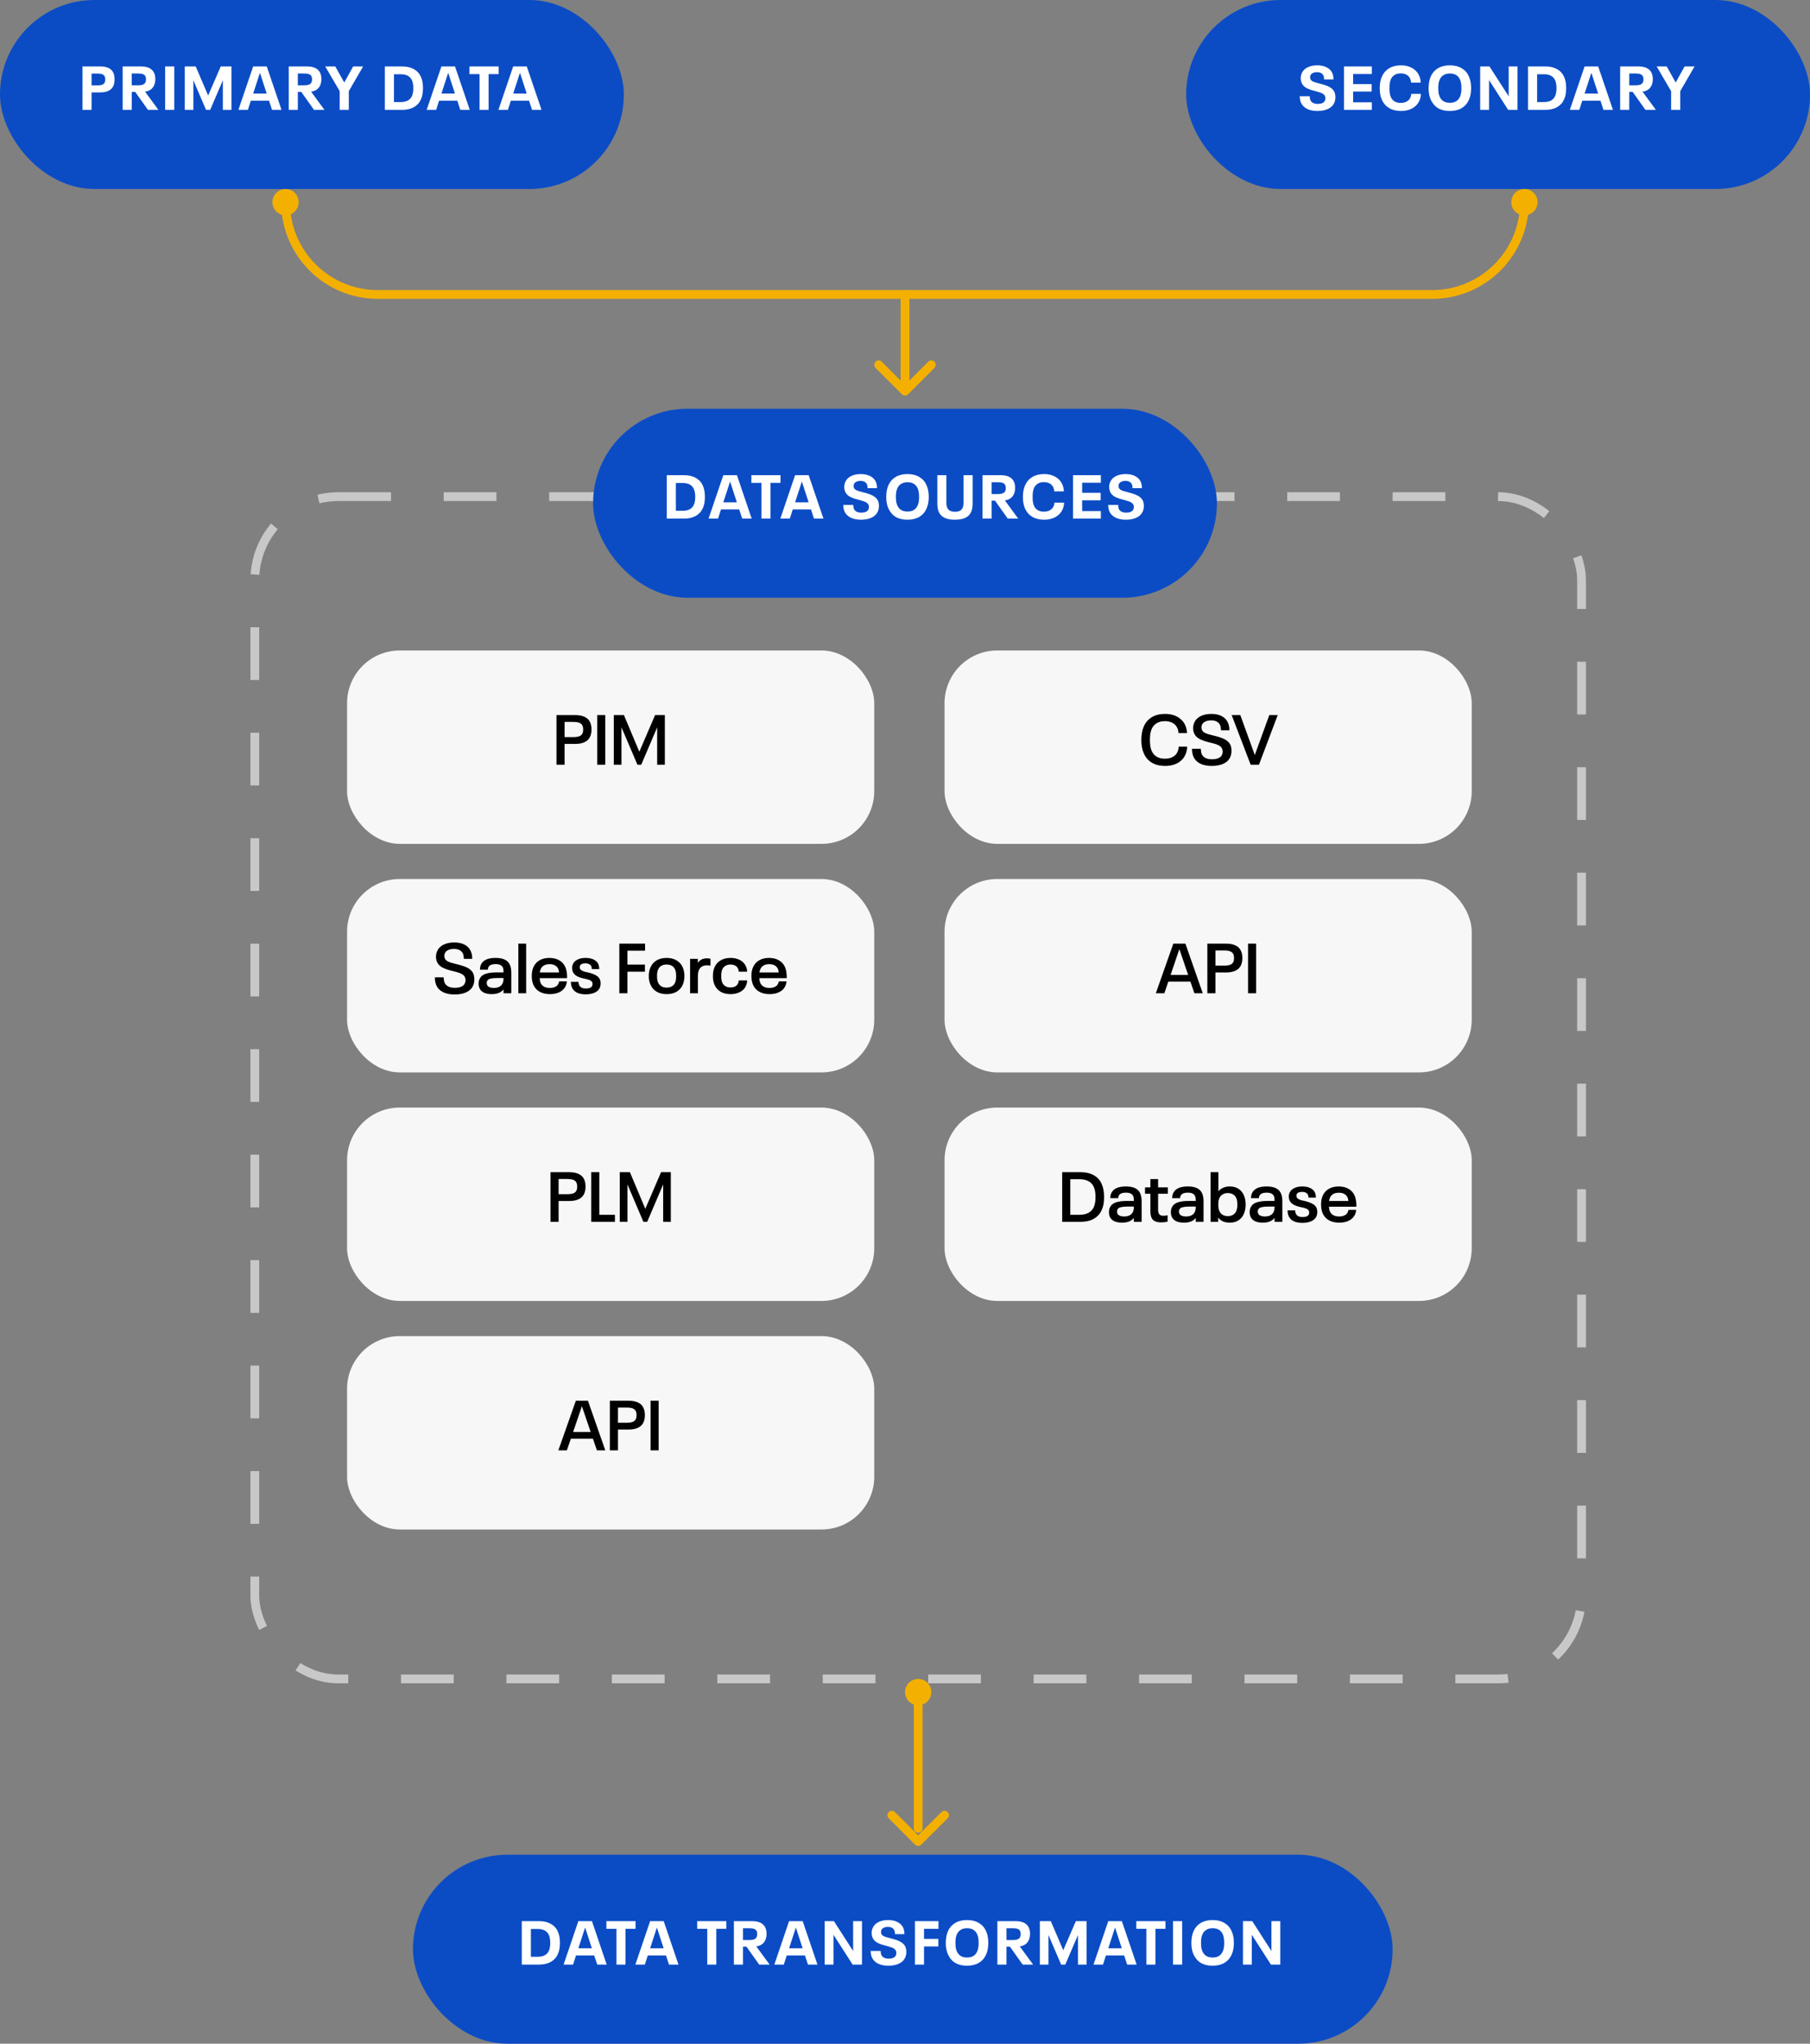
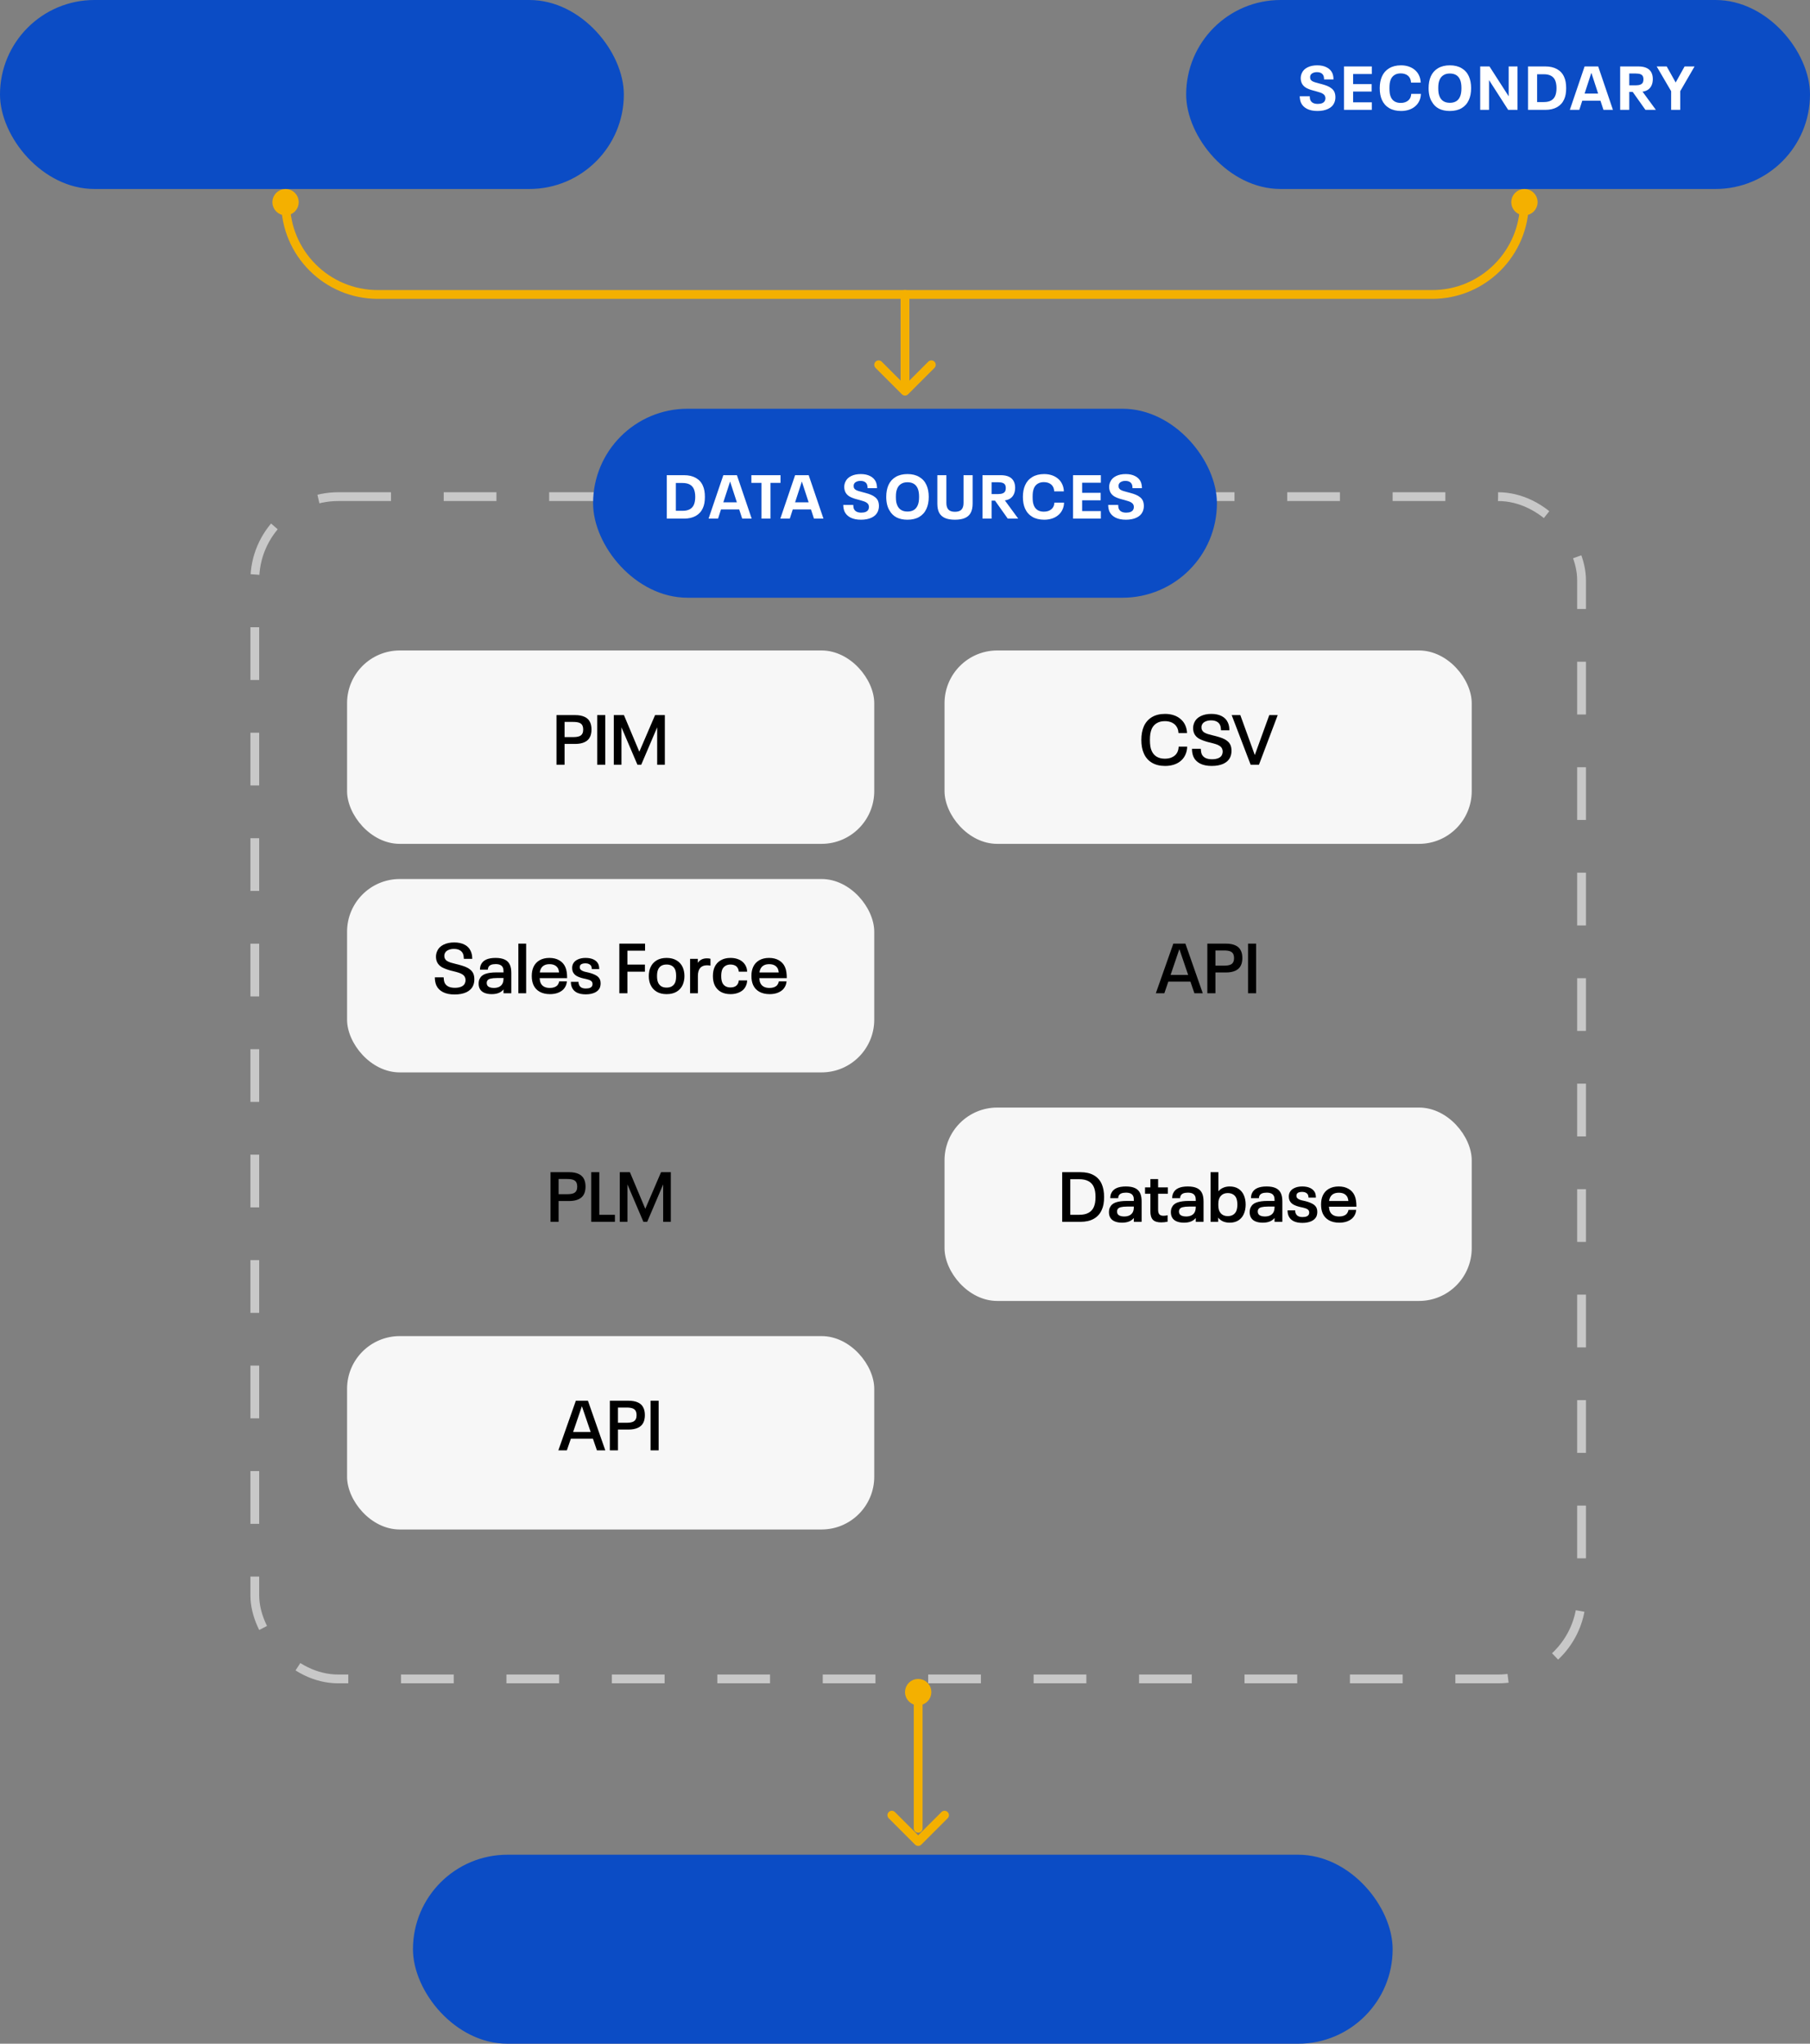
<svg xmlns="http://www.w3.org/2000/svg" width="412" height="465" viewBox="0 0 412 465" fill="none">
  <rect x="0" y="0" width="412" height="465" fill="#808080" stroke="none" />
  <rect x="58" y="113" width="302" height="269" rx="19" stroke="#C8C8C8" stroke-width="2" stroke-dasharray="12 12" />
  <rect x="135" y="93" width="142" height="43" rx="21.5" fill="#0B4CC5" />
  <path d="M151.77 108.116H155.676C156.749 108.116 157.65 108.321 158.378 108.732C159.115 109.143 159.652 109.735 159.988 110.51C160.147 110.855 160.263 111.238 160.338 111.658C160.413 112.078 160.45 112.545 160.45 113.058C160.45 113.571 160.413 114.038 160.338 114.458C160.263 114.878 160.147 115.261 159.988 115.606C159.643 116.381 159.106 116.973 158.378 117.384C157.65 117.795 156.749 118 155.676 118H151.77V108.116ZM155.354 116.222C156.035 116.222 156.586 116.105 157.006 115.872C157.435 115.639 157.748 115.293 157.944 114.836C158.047 114.603 158.121 114.346 158.168 114.066C158.224 113.777 158.252 113.441 158.252 113.058C158.252 112.675 158.224 112.344 158.168 112.064C158.121 111.775 158.047 111.513 157.944 111.28C157.748 110.823 157.435 110.477 157.006 110.244C156.586 110.011 156.035 109.894 155.354 109.894H153.842V116.222H155.354ZM168.259 115.914H164.115L163.443 118H161.287L164.647 108.116H167.741L171.101 118H168.945L168.259 115.914ZM167.727 114.29L166.201 109.6H166.173L164.647 114.29H167.727ZM173.326 109.866H171.03V108.116H177.666V109.866H175.384V118H173.326V109.866ZM184.595 115.914H180.451L179.779 118H177.623L180.983 108.116H184.077L187.437 118H185.281L184.595 115.914ZM184.063 114.29L182.537 109.6H182.509L180.983 114.29H184.063ZM195.991 118.252C195.029 118.252 194.231 118.089 193.597 117.762C192.962 117.435 192.509 116.978 192.239 116.39C192.061 115.989 191.963 115.489 191.945 114.892H194.227C194.227 115.265 194.278 115.569 194.381 115.802C194.642 116.362 195.202 116.642 196.061 116.642C196.462 116.642 196.803 116.581 197.083 116.46C197.372 116.329 197.568 116.147 197.671 115.914C197.755 115.718 197.797 115.536 197.797 115.368C197.797 115.191 197.759 115.018 197.685 114.85C197.601 114.654 197.456 114.491 197.251 114.36C197.055 114.229 196.835 114.127 196.593 114.052C196.35 113.968 196.009 113.865 195.571 113.744L194.941 113.576C194.297 113.408 193.755 113.193 193.317 112.932C192.887 112.661 192.579 112.316 192.393 111.896C192.243 111.532 192.169 111.163 192.169 110.79C192.169 110.389 192.257 109.997 192.435 109.614C192.677 109.063 193.107 108.634 193.723 108.326C194.339 108.018 195.076 107.864 195.935 107.864C196.775 107.864 197.489 108.018 198.077 108.326C198.674 108.625 199.103 109.059 199.365 109.628C199.542 110.048 199.631 110.529 199.631 111.07H197.489C197.489 110.715 197.437 110.421 197.335 110.188C197.092 109.675 196.597 109.418 195.851 109.418C195.496 109.418 195.188 109.483 194.927 109.614C194.675 109.735 194.497 109.903 194.395 110.118C194.357 110.193 194.334 110.267 194.325 110.342C194.315 110.407 194.311 110.482 194.311 110.566C194.311 110.734 194.334 110.883 194.381 111.014C194.455 111.182 194.586 111.327 194.773 111.448C194.969 111.56 195.188 111.653 195.431 111.728C195.673 111.803 196.009 111.896 196.439 112.008C196.709 112.073 196.887 112.12 196.971 112.148C197.465 112.279 197.89 112.419 198.245 112.568C198.609 112.717 198.926 112.904 199.197 113.128C199.477 113.343 199.691 113.609 199.841 113.926C199.99 114.281 200.065 114.682 200.065 115.13C200.065 115.587 199.976 116.017 199.799 116.418C199.537 117.006 199.071 117.459 198.399 117.776C197.736 118.093 196.933 118.252 195.991 118.252ZM206.559 118.252C205.607 118.252 204.786 118.079 204.095 117.734C203.414 117.379 202.886 116.871 202.513 116.208C202.252 115.816 202.056 115.349 201.925 114.808C201.794 114.267 201.729 113.683 201.729 113.058C201.729 112.031 201.897 111.135 202.233 110.37C202.588 109.577 203.134 108.961 203.871 108.522C204.608 108.083 205.509 107.864 206.573 107.864C207.628 107.864 208.519 108.083 209.247 108.522C209.984 108.951 210.53 109.563 210.885 110.356C211.23 111.112 211.403 112.013 211.403 113.058C211.403 114.113 211.23 115.013 210.885 115.76C210.521 116.563 209.975 117.179 209.247 117.608C208.519 118.037 207.623 118.252 206.559 118.252ZM206.573 116.39C207.702 116.39 208.468 115.933 208.869 115.018C208.99 114.757 209.074 114.472 209.121 114.164C209.177 113.847 209.205 113.478 209.205 113.058C209.205 112.629 209.177 112.26 209.121 111.952C209.074 111.635 208.99 111.345 208.869 111.084C208.673 110.645 208.384 110.309 208.001 110.076C207.618 109.843 207.138 109.726 206.559 109.726C205.99 109.726 205.514 109.847 205.131 110.09C204.748 110.323 204.459 110.655 204.263 111.084C204.142 111.355 204.053 111.649 203.997 111.966C203.95 112.274 203.927 112.638 203.927 113.058C203.927 113.478 203.95 113.847 203.997 114.164C204.053 114.472 204.142 114.761 204.263 115.032C204.459 115.471 204.748 115.807 205.131 116.04C205.514 116.273 205.994 116.39 206.573 116.39ZM217.364 118.252C216.44 118.252 215.684 118.121 215.096 117.86C214.508 117.599 214.069 117.202 213.78 116.67C213.5 116.129 213.36 115.438 213.36 114.598V108.116H215.418V114.444C215.418 115.116 215.577 115.62 215.894 115.956C216.211 116.283 216.701 116.446 217.364 116.446C218.036 116.446 218.531 116.283 218.848 115.956C219.165 115.62 219.324 115.116 219.324 114.444V108.116H221.396V114.598C221.396 115.438 221.251 116.129 220.962 116.67C220.682 117.202 220.243 117.599 219.646 117.86C219.058 118.121 218.297 118.252 217.364 118.252ZM226.492 113.912H225.708V118H223.636V108.116H227.766C229.344 108.116 230.356 108.615 230.804 109.614C230.982 110.015 231.07 110.473 231.07 110.986C231.07 111.247 231.047 111.499 231 111.742C230.954 111.985 230.888 112.199 230.804 112.386C230.44 113.226 229.75 113.716 228.732 113.856L231.77 118H229.39L226.492 113.912ZM225.708 112.414H227.192C228.06 112.414 228.602 112.19 228.816 111.742C228.9 111.546 228.942 111.313 228.942 111.042C228.942 110.79 228.905 110.575 228.83 110.398C228.718 110.155 228.527 109.983 228.256 109.88C227.986 109.777 227.631 109.726 227.192 109.726H225.708V112.414ZM237.695 118.252C236.631 118.252 235.725 118.033 234.979 117.594C234.241 117.155 233.691 116.53 233.327 115.718C233 114.981 232.837 114.094 232.837 113.058C232.837 112.041 233.005 111.154 233.341 110.398C233.695 109.595 234.241 108.975 234.979 108.536C235.716 108.088 236.617 107.864 237.681 107.864C238.343 107.864 238.95 107.962 239.501 108.158C240.051 108.354 240.527 108.634 240.929 108.998C241.311 109.343 241.605 109.754 241.811 110.23C242.025 110.706 242.142 111.229 242.161 111.798H239.963C239.935 111.154 239.72 110.645 239.319 110.272C238.88 109.889 238.311 109.698 237.611 109.698C237.06 109.698 236.598 109.815 236.225 110.048C235.851 110.272 235.567 110.599 235.371 111.028C235.259 111.289 235.175 111.583 235.119 111.91C235.072 112.227 235.049 112.61 235.049 113.058C235.049 113.515 235.072 113.907 235.119 114.234C235.175 114.561 235.259 114.85 235.371 115.102C235.567 115.531 235.851 115.858 236.225 116.082C236.607 116.306 237.069 116.418 237.611 116.418C238.339 116.418 238.922 116.222 239.361 115.83C239.762 115.475 239.977 114.985 240.005 114.36H242.203C242.193 114.92 242.081 115.433 241.867 115.9C241.661 116.367 241.372 116.768 240.999 117.104C240.597 117.477 240.112 117.762 239.543 117.958C238.973 118.154 238.357 118.252 237.695 118.252ZM244.252 108.116H250.58V109.838H246.324V112.134H250.538V113.828H246.324V116.278H250.58V118H244.252V108.116ZM256.292 118.252C255.331 118.252 254.533 118.089 253.898 117.762C253.264 117.435 252.811 116.978 252.54 116.39C252.363 115.989 252.265 115.489 252.246 114.892H254.528C254.528 115.265 254.58 115.569 254.682 115.802C254.944 116.362 255.504 116.642 256.362 116.642C256.764 116.642 257.104 116.581 257.384 116.46C257.674 116.329 257.87 116.147 257.972 115.914C258.056 115.718 258.098 115.536 258.098 115.368C258.098 115.191 258.061 115.018 257.986 114.85C257.902 114.654 257.758 114.491 257.552 114.36C257.356 114.229 257.137 114.127 256.894 114.052C256.652 113.968 256.311 113.865 255.872 113.744L255.242 113.576C254.598 113.408 254.057 113.193 253.618 112.932C253.189 112.661 252.881 112.316 252.694 111.896C252.545 111.532 252.47 111.163 252.47 110.79C252.47 110.389 252.559 109.997 252.736 109.614C252.979 109.063 253.408 108.634 254.024 108.326C254.64 108.018 255.378 107.864 256.236 107.864C257.076 107.864 257.79 108.018 258.378 108.326C258.976 108.625 259.405 109.059 259.666 109.628C259.844 110.048 259.932 110.529 259.932 111.07H257.79C257.79 110.715 257.739 110.421 257.636 110.188C257.394 109.675 256.899 109.418 256.152 109.418C255.798 109.418 255.49 109.483 255.228 109.614C254.976 109.735 254.799 109.903 254.696 110.118C254.659 110.193 254.636 110.267 254.626 110.342C254.617 110.407 254.612 110.482 254.612 110.566C254.612 110.734 254.636 110.883 254.682 111.014C254.757 111.182 254.888 111.327 255.074 111.448C255.27 111.56 255.49 111.653 255.732 111.728C255.975 111.803 256.311 111.896 256.74 112.008C257.011 112.073 257.188 112.12 257.272 112.148C257.767 112.279 258.192 112.419 258.546 112.568C258.91 112.717 259.228 112.904 259.498 113.128C259.778 113.343 259.993 113.609 260.142 113.926C260.292 114.281 260.366 114.682 260.366 115.13C260.366 115.587 260.278 116.017 260.1 116.418C259.839 117.006 259.372 117.459 258.7 117.776C258.038 118.093 257.235 118.252 256.292 118.252Z" fill="white" />
  <rect x="79" y="148" width="120" height="44" rx="12" fill="#F7F7F7" />
  <path d="M126.671 162.704H130.927C131.802 162.704 132.527 162.843 133.103 163.12C133.679 163.387 134.09 163.803 134.335 164.368C134.538 164.805 134.639 165.344 134.639 165.984C134.639 166.315 134.613 166.608 134.559 166.864C134.517 167.12 134.442 167.365 134.335 167.6C134.09 168.155 133.674 168.571 133.087 168.848C132.511 169.125 131.791 169.264 130.927 169.264H128.511V174H126.671V162.704ZM130.463 167.712C131.05 167.712 131.514 167.648 131.855 167.52C132.207 167.392 132.453 167.168 132.591 166.848C132.698 166.624 132.751 166.336 132.751 165.984C132.751 165.643 132.698 165.349 132.591 165.104C132.442 164.795 132.197 164.576 131.855 164.448C131.514 164.32 131.05 164.256 130.463 164.256H128.511V167.712H130.463ZM135.937 162.704H137.777V174H135.937V162.704ZM139.718 162.704H142.022L145.526 171.04L149.11 162.704H151.334V174H149.59V165.488L145.958 174H145.094L141.462 165.488V174H139.718V162.704Z" fill="black" />
-   <rect x="79" y="252" width="120" height="44" rx="12" fill="#F7F7F7" />
  <path d="M125.312 266.704H129.568C130.443 266.704 131.168 266.843 131.744 267.12C132.32 267.387 132.731 267.803 132.976 268.368C133.179 268.805 133.28 269.344 133.28 269.984C133.28 270.315 133.253 270.608 133.2 270.864C133.157 271.12 133.083 271.365 132.976 271.6C132.731 272.155 132.315 272.571 131.728 272.848C131.152 273.125 130.432 273.264 129.568 273.264H127.152V278H125.312V266.704ZM129.104 271.712C129.691 271.712 130.155 271.648 130.496 271.52C130.848 271.392 131.093 271.168 131.232 270.848C131.339 270.624 131.392 270.336 131.392 269.984C131.392 269.643 131.339 269.349 131.232 269.104C131.083 268.795 130.837 268.576 130.496 268.448C130.155 268.32 129.691 268.256 129.104 268.256H127.152V271.712H129.104ZM134.578 266.704H136.418V276.4H139.97V278H134.578V266.704ZM141.078 266.704H143.382L146.886 275.04L150.47 266.704H152.694V278H150.95V269.488L147.318 278H146.454L142.822 269.488V278H141.078V266.704Z" fill="black" />
  <rect x="79" y="304" width="120" height="44" rx="12" fill="#F7F7F7" />
  <path d="M134.965 327.344H129.941L129.029 330H127.093L131.077 318.704H133.829L137.781 330H135.877L134.965 327.344ZM134.453 325.824L132.469 320H132.437L130.453 325.824H134.453ZM138.82 318.704H143.076C143.95 318.704 144.676 318.843 145.252 319.12C145.828 319.387 146.238 319.803 146.484 320.368C146.686 320.805 146.788 321.344 146.788 321.984C146.788 322.315 146.761 322.608 146.708 322.864C146.665 323.12 146.59 323.365 146.484 323.6C146.238 324.155 145.822 324.571 145.236 324.848C144.66 325.125 143.94 325.264 143.076 325.264H140.66V330H138.82V318.704ZM142.612 323.712C143.198 323.712 143.662 323.648 144.004 323.52C144.356 323.392 144.601 323.168 144.74 322.848C144.846 322.624 144.9 322.336 144.9 321.984C144.9 321.643 144.846 321.349 144.74 321.104C144.59 320.795 144.345 320.576 144.004 320.448C143.662 320.32 143.198 320.256 142.612 320.256H140.66V323.712H142.612ZM148.085 318.704H149.925V330H148.085V318.704Z" fill="black" />
  <rect x="79" y="200" width="120" height="44" rx="12" fill="#F7F7F7" />
  <path d="M103.477 226.272C102.41 226.272 101.525 226.091 100.821 225.728C100.117 225.365 99.615 224.853 99.317 224.192C99.093 223.659 98.981 223.051 98.981 222.368H100.981C101.002 222.88 101.077 223.291 101.205 223.6C101.375 223.973 101.658 224.261 102.053 224.464C102.447 224.656 102.943 224.752 103.541 224.752C104.117 224.752 104.602 224.667 104.997 224.496C105.402 224.315 105.674 224.064 105.813 223.744C105.919 223.499 105.973 223.253 105.973 223.008C105.973 222.773 105.925 222.549 105.829 222.336C105.722 222.091 105.535 221.883 105.269 221.712C105.013 221.541 104.725 221.408 104.405 221.312C104.085 221.205 103.637 221.083 103.061 220.944L102.597 220.832C101.775 220.608 101.103 220.352 100.581 220.064C100.069 219.765 99.701 219.371 99.477 218.88C99.317 218.507 99.237 218.101 99.237 217.664C99.237 217.237 99.333 216.805 99.525 216.368C99.791 215.76 100.266 215.285 100.949 214.944C101.642 214.603 102.453 214.432 103.381 214.432C104.319 214.432 105.114 214.603 105.765 214.944C106.415 215.285 106.879 215.776 107.157 216.416C107.274 216.672 107.359 216.944 107.413 217.232C107.466 217.509 107.493 217.819 107.493 218.16H105.589C105.578 217.904 105.557 217.685 105.525 217.504C105.493 217.312 105.445 217.141 105.381 216.992C105.221 216.629 104.965 216.357 104.613 216.176C104.261 215.995 103.829 215.904 103.317 215.904C102.815 215.904 102.378 215.995 102.005 216.176C101.642 216.347 101.397 216.581 101.269 216.88C101.215 216.976 101.178 217.072 101.157 217.168C101.146 217.253 101.141 217.355 101.141 217.472C101.141 217.6 101.146 217.712 101.157 217.808C101.178 217.893 101.21 217.979 101.253 218.064C101.349 218.288 101.514 218.48 101.749 218.64C101.994 218.789 102.266 218.912 102.565 219.008C102.863 219.093 103.279 219.205 103.813 219.344C103.93 219.365 104.106 219.408 104.341 219.472C104.949 219.632 105.461 219.792 105.877 219.952C106.293 220.112 106.661 220.32 106.981 220.576C107.311 220.821 107.562 221.131 107.733 221.504C107.893 221.867 107.973 222.309 107.973 222.832C107.973 223.355 107.882 223.824 107.701 224.24C107.413 224.901 106.901 225.408 106.165 225.76C105.429 226.101 104.533 226.272 103.477 226.272ZM116.068 219.536C116.282 220.005 116.388 220.629 116.388 221.408V226H114.612V225.12C114.047 225.835 113.151 226.192 111.924 226.192C111.231 226.192 110.644 226.08 110.164 225.856C109.684 225.632 109.348 225.301 109.156 224.864C109.018 224.555 108.948 224.203 108.948 223.808C108.948 223.413 109.012 223.072 109.14 222.784C109.407 222.197 109.86 221.797 110.5 221.584C111.14 221.36 111.967 221.248 112.98 221.248H114.612V221.04C114.612 220.837 114.602 220.672 114.58 220.544C114.559 220.405 114.516 220.267 114.452 220.128C114.218 219.616 113.674 219.36 112.82 219.36C112.383 219.36 112.026 219.419 111.748 219.536C111.471 219.653 111.274 219.84 111.156 220.096C111.082 220.288 111.044 220.464 111.044 220.624H109.252C109.252 220.176 109.327 219.797 109.476 219.488C109.935 218.464 111.044 217.952 112.804 217.952C113.668 217.952 114.367 218.08 114.9 218.336C115.444 218.592 115.834 218.992 116.068 219.536ZM114.42 223.712C114.548 223.403 114.612 223.04 114.612 222.624V222.528H113.092C112.506 222.528 112.02 222.576 111.636 222.672C111.252 222.768 111.002 222.944 110.884 223.2C110.82 223.328 110.788 223.477 110.788 223.648C110.788 223.819 110.82 223.979 110.884 224.128C110.991 224.352 111.178 224.517 111.444 224.624C111.711 224.731 112.026 224.784 112.388 224.784C112.9 224.784 113.327 224.693 113.668 224.512C114.01 224.331 114.26 224.064 114.42 223.712ZM117.988 214.704H119.764V226H117.988V214.704ZM126.77 224.288C126.908 224.16 127.02 224.005 127.106 223.824C127.202 223.643 127.26 223.461 127.282 223.28H129.042C128.967 224.069 128.658 224.72 128.114 225.232C127.762 225.541 127.335 225.781 126.834 225.952C126.332 226.112 125.783 226.192 125.186 226.192C124.268 226.192 123.484 226.011 122.834 225.648C122.194 225.285 121.724 224.773 121.426 224.112C121.17 223.536 121.042 222.853 121.042 222.064C121.042 221.659 121.074 221.291 121.138 220.96C121.202 220.629 121.298 220.32 121.426 220.032C121.724 219.371 122.183 218.859 122.802 218.496C123.431 218.133 124.183 217.952 125.058 217.952C125.932 217.952 126.679 218.133 127.298 218.496C127.927 218.859 128.386 219.365 128.674 220.016C128.834 220.379 128.94 220.757 128.994 221.152C129.058 221.547 129.09 222.016 129.09 222.56H122.834C122.866 223.029 122.946 223.397 123.074 223.664C123.234 224.027 123.49 224.304 123.842 224.496C124.194 224.688 124.631 224.784 125.154 224.784C125.495 224.784 125.804 224.741 126.082 224.656C126.359 224.571 126.588 224.448 126.77 224.288ZM125.09 219.376C124.087 219.376 123.415 219.755 123.074 220.512C122.967 220.747 122.898 220.997 122.866 221.264H127.266C127.234 220.987 127.17 220.715 127.074 220.448C126.903 220.096 126.652 219.829 126.322 219.648C125.991 219.467 125.58 219.376 125.09 219.376ZM133.323 226.24C132.534 226.24 131.873 226.112 131.339 225.856C130.817 225.6 130.438 225.216 130.203 224.704C130.033 224.331 129.947 223.893 129.947 223.392H131.675C131.675 223.691 131.729 223.941 131.835 224.144C132.07 224.656 132.577 224.912 133.355 224.912C134.134 224.912 134.614 224.709 134.795 224.304C134.849 224.165 134.875 224.032 134.875 223.904C134.875 223.755 134.849 223.616 134.795 223.488C134.721 223.328 134.598 223.2 134.427 223.104C134.267 223.008 134.065 222.928 133.819 222.864C133.585 222.789 133.249 222.709 132.811 222.624C132.214 222.485 131.707 222.304 131.291 222.08C130.875 221.845 130.577 221.525 130.395 221.12C130.289 220.875 130.235 220.587 130.235 220.256C130.235 219.904 130.299 219.595 130.427 219.328C130.63 218.891 130.982 218.555 131.483 218.32C131.985 218.075 132.587 217.952 133.291 217.952C134.006 217.952 134.609 218.069 135.099 218.304C135.601 218.539 135.963 218.885 136.187 219.344C136.326 219.664 136.395 220.048 136.395 220.496H134.715C134.715 220.261 134.673 220.043 134.587 219.84C134.481 219.627 134.31 219.467 134.075 219.36C133.851 219.243 133.579 219.184 133.259 219.184C132.609 219.184 132.198 219.36 132.027 219.712C131.985 219.808 131.963 219.931 131.963 220.08C131.963 220.219 131.985 220.325 132.027 220.4C132.102 220.571 132.235 220.709 132.427 220.816C132.619 220.923 132.822 221.008 133.035 221.072C133.259 221.125 133.585 221.2 134.011 221.296C134.673 221.467 135.211 221.669 135.627 221.904C136.054 222.128 136.363 222.443 136.555 222.848C136.662 223.093 136.715 223.387 136.715 223.728C136.715 224.101 136.651 224.448 136.523 224.768C136.299 225.248 135.899 225.616 135.323 225.872C134.758 226.117 134.091 226.24 133.323 226.24ZM140.976 214.704H146.832V216.304H142.816V219.472H146.8V221.088H142.816V226H140.976V214.704ZM151.73 226.192C150.834 226.192 150.077 226.005 149.458 225.632C148.84 225.259 148.381 224.741 148.082 224.08C147.816 223.515 147.682 222.848 147.682 222.08C147.682 221.312 147.816 220.64 148.082 220.064C148.381 219.403 148.84 218.885 149.458 218.512C150.077 218.139 150.834 217.952 151.73 217.952C152.626 217.952 153.384 218.139 154.002 218.512C154.632 218.885 155.096 219.403 155.394 220.064C155.661 220.661 155.794 221.333 155.794 222.08C155.794 222.805 155.661 223.477 155.394 224.096C155.096 224.757 154.632 225.275 154.002 225.648C153.384 226.011 152.626 226.192 151.73 226.192ZM151.73 224.704C152.21 224.704 152.61 224.608 152.93 224.416C153.261 224.213 153.506 223.936 153.666 223.584C153.826 223.221 153.906 222.72 153.906 222.08C153.906 221.429 153.826 220.928 153.666 220.576C153.506 220.213 153.261 219.936 152.93 219.744C152.61 219.552 152.21 219.456 151.73 219.456C151.25 219.456 150.85 219.552 150.53 219.744C150.21 219.936 149.97 220.213 149.81 220.576C149.64 220.949 149.554 221.451 149.554 222.08C149.554 222.699 149.64 223.2 149.81 223.584C149.97 223.936 150.21 224.213 150.53 224.416C150.85 224.608 151.25 224.704 151.73 224.704ZM160.922 218.048C161.231 218.048 161.498 218.08 161.722 218.144V219.712C161.487 219.659 161.221 219.632 160.922 219.632C160.239 219.632 159.722 219.84 159.37 220.256C159.029 220.661 158.858 221.253 158.858 222.032V226H157.082V218.16H158.842V219.072C159.301 218.389 159.994 218.048 160.922 218.048ZM166.276 226.192C165.412 226.192 164.671 226.016 164.052 225.664C163.433 225.301 162.969 224.789 162.66 224.128C162.404 223.552 162.276 222.869 162.276 222.08C162.276 221.291 162.404 220.608 162.66 220.032C162.969 219.36 163.433 218.848 164.052 218.496C164.671 218.133 165.412 217.952 166.276 217.952C166.863 217.952 167.391 218.032 167.86 218.192C168.34 218.352 168.751 218.587 169.092 218.896C169.391 219.173 169.625 219.499 169.796 219.872C169.967 220.235 170.057 220.64 170.068 221.088H168.164C168.132 220.597 167.956 220.197 167.636 219.888C167.476 219.749 167.279 219.643 167.044 219.568C166.809 219.493 166.553 219.456 166.276 219.456C165.839 219.456 165.46 219.552 165.14 219.744C164.82 219.936 164.58 220.203 164.42 220.544C164.249 220.928 164.164 221.44 164.164 222.08C164.164 222.4 164.185 222.683 164.228 222.928C164.271 223.163 164.335 223.387 164.42 223.6C164.58 223.941 164.82 224.208 165.14 224.4C165.46 224.581 165.839 224.672 166.276 224.672C166.564 224.672 166.825 224.635 167.06 224.56C167.295 224.485 167.487 224.379 167.636 224.24C167.796 224.101 167.919 223.931 168.004 223.728C168.1 223.525 168.153 223.307 168.164 223.072H170.068C170.057 223.509 169.967 223.915 169.796 224.288C169.636 224.661 169.407 224.987 169.108 225.264C168.756 225.563 168.34 225.792 167.86 225.952C167.38 226.112 166.852 226.192 166.276 226.192ZM176.77 224.288C176.908 224.16 177.02 224.005 177.106 223.824C177.202 223.643 177.26 223.461 177.282 223.28H179.042C178.967 224.069 178.658 224.72 178.114 225.232C177.762 225.541 177.335 225.781 176.834 225.952C176.332 226.112 175.783 226.192 175.186 226.192C174.268 226.192 173.484 226.011 172.834 225.648C172.194 225.285 171.724 224.773 171.426 224.112C171.17 223.536 171.042 222.853 171.042 222.064C171.042 221.659 171.074 221.291 171.138 220.96C171.202 220.629 171.298 220.32 171.426 220.032C171.724 219.371 172.183 218.859 172.802 218.496C173.431 218.133 174.183 217.952 175.058 217.952C175.932 217.952 176.679 218.133 177.298 218.496C177.927 218.859 178.386 219.365 178.674 220.016C178.834 220.379 178.94 220.757 178.994 221.152C179.058 221.547 179.09 222.016 179.09 222.56H172.834C172.866 223.029 172.946 223.397 173.074 223.664C173.234 224.027 173.49 224.304 173.842 224.496C174.194 224.688 174.631 224.784 175.154 224.784C175.495 224.784 175.804 224.741 176.082 224.656C176.359 224.571 176.588 224.448 176.77 224.288ZM175.09 219.376C174.087 219.376 173.415 219.755 173.074 220.512C172.967 220.747 172.898 220.997 172.866 221.264H177.266C177.234 220.987 177.17 220.715 177.074 220.448C176.903 220.096 176.652 219.829 176.322 219.648C175.991 219.467 175.58 219.376 175.09 219.376Z" fill="black" />
  <rect x="215" y="148" width="120" height="44" rx="12" fill="#F7F7F7" />
  <path d="M265.22 174.272C264.026 174.272 263.018 174.027 262.196 173.536C261.375 173.045 260.767 172.347 260.372 171.44C259.988 170.597 259.796 169.568 259.796 168.352C259.796 167.157 259.988 166.123 260.372 165.248C260.778 164.352 261.386 163.659 262.196 163.168C263.018 162.677 264.02 162.432 265.204 162.432C265.94 162.432 266.618 162.539 267.236 162.752C267.855 162.965 268.388 163.28 268.836 163.696C269.252 164.069 269.578 164.523 269.812 165.056C270.047 165.589 270.175 166.171 270.196 166.8H268.26C268.218 165.989 267.935 165.339 267.412 164.848C266.836 164.336 266.079 164.08 265.14 164.08C264.415 164.08 263.802 164.235 263.3 164.544C262.799 164.843 262.42 165.269 262.164 165.824C262.026 166.155 261.919 166.528 261.844 166.944C261.78 167.349 261.748 167.819 261.748 168.352C261.748 168.896 261.78 169.376 261.844 169.792C261.908 170.197 262.015 170.56 262.164 170.88C262.42 171.445 262.799 171.877 263.3 172.176C263.802 172.475 264.415 172.624 265.14 172.624C265.62 172.624 266.058 172.56 266.452 172.432C266.847 172.293 267.183 172.101 267.46 171.856C267.983 171.387 268.26 170.725 268.292 169.872H270.228C270.218 170.512 270.095 171.099 269.86 171.632C269.636 172.165 269.316 172.624 268.9 173.008C268.452 173.424 267.914 173.739 267.284 173.952C266.655 174.165 265.967 174.272 265.22 174.272ZM275.821 174.272C274.754 174.272 273.869 174.091 273.164 173.728C272.461 173.365 271.959 172.853 271.661 172.192C271.437 171.659 271.325 171.051 271.325 170.368H273.325C273.346 170.88 273.421 171.291 273.549 171.6C273.719 171.973 274.002 172.261 274.397 172.464C274.791 172.656 275.287 172.752 275.885 172.752C276.461 172.752 276.946 172.667 277.341 172.496C277.746 172.315 278.018 172.064 278.157 171.744C278.263 171.499 278.317 171.253 278.317 171.008C278.317 170.773 278.269 170.549 278.173 170.336C278.066 170.091 277.879 169.883 277.613 169.712C277.357 169.541 277.069 169.408 276.749 169.312C276.429 169.205 275.981 169.083 275.405 168.944L274.941 168.832C274.119 168.608 273.447 168.352 272.924 168.064C272.413 167.765 272.045 167.371 271.821 166.88C271.661 166.507 271.581 166.101 271.581 165.664C271.581 165.237 271.677 164.805 271.868 164.368C272.135 163.76 272.61 163.285 273.293 162.944C273.986 162.603 274.797 162.432 275.725 162.432C276.663 162.432 277.458 162.603 278.109 162.944C278.759 163.285 279.223 163.776 279.501 164.416C279.618 164.672 279.703 164.944 279.757 165.232C279.81 165.509 279.837 165.819 279.837 166.16H277.933C277.922 165.904 277.901 165.685 277.869 165.504C277.837 165.312 277.789 165.141 277.725 164.992C277.565 164.629 277.309 164.357 276.957 164.176C276.605 163.995 276.173 163.904 275.661 163.904C275.159 163.904 274.722 163.995 274.349 164.176C273.986 164.347 273.741 164.581 273.613 164.88C273.559 164.976 273.522 165.072 273.501 165.168C273.49 165.253 273.485 165.355 273.485 165.472C273.485 165.6 273.49 165.712 273.501 165.808C273.522 165.893 273.554 165.979 273.597 166.064C273.693 166.288 273.858 166.48 274.093 166.64C274.338 166.789 274.61 166.912 274.909 167.008C275.207 167.093 275.623 167.205 276.157 167.344C276.274 167.365 276.45 167.408 276.685 167.472C277.293 167.632 277.805 167.792 278.221 167.952C278.637 168.112 279.005 168.32 279.325 168.576C279.655 168.821 279.906 169.131 280.077 169.504C280.237 169.867 280.317 170.309 280.317 170.832C280.317 171.355 280.226 171.824 280.045 172.24C279.757 172.901 279.245 173.408 278.509 173.76C277.773 174.101 276.877 174.272 275.821 174.272ZM290.839 162.704L286.567 174H284.679L280.359 162.704H282.327L285.623 171.792L288.919 162.704H290.839Z" fill="black" />
-   <rect x="215" y="200" width="120" height="44" rx="12" fill="#F7F7F7" />
  <path d="M270.965 223.344H265.941L265.029 226H263.093L267.077 214.704H269.829L273.781 226H271.877L270.965 223.344ZM270.453 221.824L268.469 216H268.437L266.453 221.824H270.453ZM274.82 214.704H279.076C279.95 214.704 280.676 214.843 281.252 215.12C281.828 215.387 282.238 215.803 282.484 216.368C282.686 216.805 282.788 217.344 282.788 217.984C282.788 218.315 282.761 218.608 282.708 218.864C282.665 219.12 282.59 219.365 282.484 219.6C282.238 220.155 281.822 220.571 281.236 220.848C280.66 221.125 279.94 221.264 279.076 221.264H276.66V226H274.82V214.704ZM278.612 219.712C279.198 219.712 279.662 219.648 280.004 219.52C280.356 219.392 280.601 219.168 280.74 218.848C280.846 218.624 280.9 218.336 280.9 217.984C280.9 217.643 280.846 217.349 280.74 217.104C280.59 216.795 280.345 216.576 280.004 216.448C279.662 216.32 279.198 216.256 278.612 216.256H276.66V219.712H278.612ZM284.085 214.704H285.925V226H284.085V214.704Z" fill="black" />
  <rect x="215" y="252" width="120" height="44" rx="12" fill="#F7F7F7" />
  <path d="M241.781 266.704H245.925C247.141 266.704 248.154 266.933 248.965 267.392C249.786 267.851 250.389 268.517 250.773 269.392C251.135 270.192 251.317 271.179 251.317 272.352C251.317 272.96 251.274 273.504 251.189 273.984C251.103 274.464 250.965 274.907 250.773 275.312C250.389 276.187 249.786 276.853 248.965 277.312C248.154 277.771 247.141 278 245.925 278H241.781V266.704ZM245.653 276.4C246.517 276.4 247.221 276.251 247.765 275.952C248.319 275.653 248.725 275.211 248.981 274.624C249.109 274.325 249.205 273.995 249.269 273.632C249.333 273.269 249.365 272.843 249.365 272.352C249.365 271.861 249.333 271.435 249.269 271.072C249.205 270.709 249.109 270.379 248.981 270.08C248.725 269.493 248.319 269.051 247.765 268.752C247.221 268.453 246.517 268.304 245.653 268.304H243.621V276.4H245.653ZM259.545 271.536C259.758 272.005 259.865 272.629 259.865 273.408V278H258.089V277.12C257.524 277.835 256.628 278.192 255.401 278.192C254.708 278.192 254.121 278.08 253.641 277.856C253.161 277.632 252.825 277.301 252.633 276.864C252.494 276.555 252.425 276.203 252.425 275.808C252.425 275.413 252.489 275.072 252.617 274.784C252.884 274.197 253.337 273.797 253.977 273.584C254.617 273.36 255.444 273.248 256.457 273.248H258.089V273.04C258.089 272.837 258.078 272.672 258.057 272.544C258.036 272.405 257.993 272.267 257.929 272.128C257.694 271.616 257.15 271.36 256.297 271.36C255.86 271.36 255.502 271.419 255.225 271.536C254.948 271.653 254.75 271.84 254.633 272.096C254.558 272.288 254.521 272.464 254.521 272.624H252.729C252.729 272.176 252.804 271.797 252.953 271.488C253.412 270.464 254.521 269.952 256.281 269.952C257.145 269.952 257.844 270.08 258.377 270.336C258.921 270.592 259.31 270.992 259.545 271.536ZM257.897 275.712C258.025 275.403 258.089 275.04 258.089 274.624V274.528H256.569C255.982 274.528 255.497 274.576 255.113 274.672C254.729 274.768 254.478 274.944 254.361 275.2C254.297 275.328 254.265 275.477 254.265 275.648C254.265 275.819 254.297 275.979 254.361 276.128C254.468 276.352 254.654 276.517 254.921 276.624C255.188 276.731 255.502 276.784 255.865 276.784C256.377 276.784 256.804 276.693 257.145 276.512C257.486 276.331 257.737 276.064 257.897 275.712ZM264.302 278.128C263.449 278.128 262.825 277.931 262.43 277.536C262.046 277.131 261.854 276.48 261.854 275.584V271.616H260.638V270.16H261.854V268.272H263.614V270.16H265.838V271.616H263.614V275.264C263.614 275.733 263.71 276.08 263.902 276.304C264.105 276.517 264.414 276.624 264.83 276.624C265.172 276.624 265.486 276.581 265.774 276.496V277.968C265.273 278.075 264.782 278.128 264.302 278.128ZM273.639 271.536C273.852 272.005 273.959 272.629 273.959 273.408V278H272.183V277.12C271.617 277.835 270.721 278.192 269.495 278.192C268.801 278.192 268.215 278.08 267.735 277.856C267.255 277.632 266.919 277.301 266.727 276.864C266.588 276.555 266.519 276.203 266.519 275.808C266.519 275.413 266.583 275.072 266.711 274.784C266.977 274.197 267.431 273.797 268.071 273.584C268.711 273.36 269.537 273.248 270.551 273.248H272.183V273.04C272.183 272.837 272.172 272.672 272.151 272.544C272.129 272.405 272.087 272.267 272.023 272.128C271.788 271.616 271.244 271.36 270.391 271.36C269.953 271.36 269.596 271.419 269.319 271.536C269.041 271.653 268.844 271.84 268.727 272.096C268.652 272.288 268.615 272.464 268.615 272.624H266.823C266.823 272.176 266.897 271.797 267.047 271.488C267.505 270.464 268.615 269.952 270.375 269.952C271.239 269.952 271.937 270.08 272.471 270.336C273.015 270.592 273.404 270.992 273.639 271.536ZM271.991 275.712C272.119 275.403 272.183 275.04 272.183 274.624V274.528H270.663C270.076 274.528 269.591 274.576 269.207 274.672C268.823 274.768 268.572 274.944 268.455 275.2C268.391 275.328 268.359 275.477 268.359 275.648C268.359 275.819 268.391 275.979 268.455 276.128C268.561 276.352 268.748 276.517 269.015 276.624C269.281 276.731 269.596 276.784 269.959 276.784C270.471 276.784 270.897 276.693 271.239 276.512C271.58 276.331 271.831 276.064 271.991 275.712ZM283.111 271.904C283.399 272.544 283.543 273.269 283.543 274.08C283.543 274.475 283.505 274.859 283.431 275.232C283.356 275.595 283.249 275.931 283.111 276.24C282.833 276.859 282.423 277.339 281.879 277.68C281.335 278.021 280.679 278.192 279.911 278.192C279.345 278.192 278.839 278.096 278.391 277.904C277.953 277.712 277.585 277.424 277.287 277.04V278H275.559V266.704H277.335V271.056C277.633 270.693 278.001 270.421 278.439 270.24C278.876 270.048 279.367 269.952 279.911 269.952C280.679 269.952 281.335 270.123 281.879 270.464C282.423 270.805 282.833 271.285 283.111 271.904ZM281.399 275.568C281.569 275.163 281.655 274.667 281.655 274.08C281.655 273.483 281.569 272.981 281.399 272.576C281.228 272.203 280.977 271.925 280.647 271.744C280.316 271.552 279.921 271.456 279.463 271.456C278.801 271.456 278.279 271.669 277.895 272.096C277.511 272.512 277.319 273.104 277.319 273.872V274.272C277.319 275.051 277.511 275.653 277.895 276.08C278.279 276.496 278.801 276.704 279.463 276.704C279.921 276.704 280.316 276.608 280.647 276.416C280.977 276.224 281.228 275.941 281.399 275.568ZM291.576 271.536C291.79 272.005 291.896 272.629 291.896 273.408V278H290.12V277.12C289.555 277.835 288.659 278.192 287.432 278.192C286.739 278.192 286.152 278.08 285.672 277.856C285.192 277.632 284.856 277.301 284.664 276.864C284.526 276.555 284.456 276.203 284.456 275.808C284.456 275.413 284.52 275.072 284.648 274.784C284.915 274.197 285.368 273.797 286.008 273.584C286.648 273.36 287.475 273.248 288.488 273.248H290.12V273.04C290.12 272.837 290.11 272.672 290.088 272.544C290.067 272.405 290.024 272.267 289.96 272.128C289.726 271.616 289.182 271.36 288.328 271.36C287.891 271.36 287.534 271.419 287.256 271.536C286.979 271.653 286.782 271.84 286.664 272.096C286.59 272.288 286.552 272.464 286.552 272.624H284.76C284.76 272.176 284.835 271.797 284.984 271.488C285.443 270.464 286.552 269.952 288.312 269.952C289.176 269.952 289.875 270.08 290.408 270.336C290.952 270.592 291.342 270.992 291.576 271.536ZM289.928 275.712C290.056 275.403 290.12 275.04 290.12 274.624V274.528H288.6C288.014 274.528 287.528 274.576 287.144 274.672C286.76 274.768 286.51 274.944 286.392 275.2C286.328 275.328 286.296 275.477 286.296 275.648C286.296 275.819 286.328 275.979 286.392 276.128C286.499 276.352 286.686 276.517 286.952 276.624C287.219 276.731 287.534 276.784 287.896 276.784C288.408 276.784 288.835 276.693 289.176 276.512C289.518 276.331 289.768 276.064 289.928 275.712ZM296.456 278.24C295.667 278.24 295.005 278.112 294.472 277.856C293.949 277.6 293.571 277.216 293.336 276.704C293.165 276.331 293.08 275.893 293.08 275.392H294.808C294.808 275.691 294.861 275.941 294.968 276.144C295.203 276.656 295.709 276.912 296.488 276.912C297.267 276.912 297.747 276.709 297.928 276.304C297.981 276.165 298.008 276.032 298.008 275.904C298.008 275.755 297.981 275.616 297.928 275.488C297.853 275.328 297.731 275.2 297.56 275.104C297.4 275.008 297.197 274.928 296.952 274.864C296.717 274.789 296.381 274.709 295.944 274.624C295.347 274.485 294.84 274.304 294.424 274.08C294.008 273.845 293.709 273.525 293.528 273.12C293.421 272.875 293.368 272.587 293.368 272.256C293.368 271.904 293.432 271.595 293.56 271.328C293.763 270.891 294.115 270.555 294.616 270.32C295.117 270.075 295.72 269.952 296.424 269.952C297.139 269.952 297.741 270.069 298.232 270.304C298.733 270.539 299.096 270.885 299.32 271.344C299.459 271.664 299.528 272.048 299.528 272.496H297.848C297.848 272.261 297.805 272.043 297.72 271.84C297.613 271.627 297.443 271.467 297.208 271.36C296.984 271.243 296.712 271.184 296.392 271.184C295.741 271.184 295.331 271.36 295.16 271.712C295.117 271.808 295.096 271.931 295.096 272.08C295.096 272.219 295.117 272.325 295.16 272.4C295.235 272.571 295.368 272.709 295.56 272.816C295.752 272.923 295.955 273.008 296.168 273.072C296.392 273.125 296.717 273.2 297.144 273.296C297.805 273.467 298.344 273.669 298.76 273.904C299.187 274.128 299.496 274.443 299.688 274.848C299.795 275.093 299.848 275.387 299.848 275.728C299.848 276.101 299.784 276.448 299.656 276.768C299.432 277.248 299.032 277.616 298.456 277.872C297.891 278.117 297.224 278.24 296.456 278.24ZM306.434 276.288C306.572 276.16 306.684 276.005 306.77 275.824C306.866 275.643 306.924 275.461 306.946 275.28H308.706C308.631 276.069 308.322 276.72 307.778 277.232C307.426 277.541 306.999 277.781 306.498 277.952C305.996 278.112 305.447 278.192 304.85 278.192C303.932 278.192 303.148 278.011 302.498 277.648C301.858 277.285 301.388 276.773 301.09 276.112C300.834 275.536 300.706 274.853 300.706 274.064C300.706 273.659 300.738 273.291 300.802 272.96C300.866 272.629 300.962 272.32 301.09 272.032C301.388 271.371 301.847 270.859 302.466 270.496C303.095 270.133 303.847 269.952 304.722 269.952C305.596 269.952 306.343 270.133 306.962 270.496C307.591 270.859 308.05 271.365 308.338 272.016C308.498 272.379 308.604 272.757 308.658 273.152C308.722 273.547 308.754 274.016 308.754 274.56H302.498C302.53 275.029 302.61 275.397 302.738 275.664C302.898 276.027 303.154 276.304 303.506 276.496C303.858 276.688 304.295 276.784 304.818 276.784C305.159 276.784 305.468 276.741 305.746 276.656C306.023 276.571 306.252 276.448 306.434 276.288ZM304.754 271.376C303.751 271.376 303.079 271.755 302.738 272.512C302.631 272.747 302.562 272.997 302.53 273.264H306.93C306.898 272.987 306.834 272.715 306.738 272.448C306.567 272.096 306.316 271.829 305.986 271.648C305.655 271.467 305.244 271.376 304.754 271.376Z" fill="black" />
  <rect width="142" height="43" rx="21.5" fill="#0B4CC5" />
-   <path d="M18.77 15.116H22.788C24.375 15.116 25.383 15.606 25.812 16.586C25.989 16.997 26.078 17.491 26.078 18.07C26.078 18.63 25.989 19.115 25.812 19.526C25.373 20.525 24.365 21.024 22.788 21.024H20.842V25H18.77V15.116ZM22.228 19.428C22.667 19.428 23.017 19.377 23.278 19.274C23.539 19.171 23.721 19.003 23.824 18.77C23.917 18.583 23.964 18.355 23.964 18.084C23.964 17.804 23.917 17.571 23.824 17.384C23.712 17.151 23.525 16.987 23.264 16.894C23.012 16.791 22.667 16.74 22.228 16.74H20.842V19.428H22.228ZM30.779 20.912H29.994V25H27.922V15.116H32.053C33.63 15.116 34.642 15.615 35.09 16.614C35.268 17.015 35.356 17.473 35.356 17.986C35.356 18.247 35.333 18.499 35.286 18.742C35.24 18.985 35.175 19.199 35.09 19.386C34.727 20.226 34.036 20.716 33.019 20.856L36.056 25H33.676L30.779 20.912ZM29.994 19.414H31.479C32.346 19.414 32.888 19.19 33.102 18.742C33.187 18.546 33.228 18.313 33.228 18.042C33.228 17.79 33.191 17.575 33.117 17.398C33.005 17.155 32.813 16.983 32.542 16.88C32.272 16.777 31.917 16.726 31.479 16.726H29.994V19.414ZM37.594 15.116H39.666V25H37.594V15.116ZM42.058 15.116H44.55L47.378 21.738L50.248 15.116H52.684V25H50.724V18.28L47.84 25H46.902L44.018 18.28V25H42.058V15.116ZM61.239 22.914H57.096L56.423 25H54.267L57.627 15.116H60.721L64.082 25H61.925L61.239 22.914ZM60.708 21.29L59.181 16.6H59.154L57.627 21.29H60.708ZM68.578 20.912H67.794V25H65.722V15.116H69.852C71.429 15.116 72.442 15.615 72.89 16.614C73.067 17.015 73.156 17.473 73.156 17.986C73.156 18.247 73.133 18.499 73.086 18.742C73.039 18.985 72.974 19.199 72.89 19.386C72.526 20.226 71.835 20.716 70.818 20.856L73.856 25H71.476L68.578 20.912ZM67.794 19.414H69.278C70.146 19.414 70.687 19.19 70.902 18.742C70.986 18.546 71.028 18.313 71.028 18.042C71.028 17.79 70.991 17.575 70.916 17.398C70.804 17.155 70.613 16.983 70.342 16.88C70.071 16.777 69.717 16.726 69.278 16.726H67.794V19.414ZM77.325 20.744L74.035 15.116H76.317L78.361 18.77L80.391 15.116H82.659L79.397 20.744V25H77.325V20.744ZM87.601 15.116H91.507C92.581 15.116 93.481 15.321 94.209 15.732C94.947 16.143 95.483 16.735 95.819 17.51C95.978 17.855 96.095 18.238 96.169 18.658C96.244 19.078 96.281 19.545 96.281 20.058C96.281 20.571 96.244 21.038 96.169 21.458C96.095 21.878 95.978 22.261 95.819 22.606C95.474 23.381 94.937 23.973 94.209 24.384C93.481 24.795 92.581 25 91.507 25H87.601V15.116ZM91.185 23.222C91.867 23.222 92.417 23.105 92.837 22.872C93.267 22.639 93.579 22.293 93.775 21.836C93.878 21.603 93.953 21.346 93.999 21.066C94.055 20.777 94.083 20.441 94.083 20.058C94.083 19.675 94.055 19.344 93.999 19.064C93.953 18.775 93.878 18.513 93.775 18.28C93.579 17.823 93.267 17.477 92.837 17.244C92.417 17.011 91.867 16.894 91.185 16.894H89.673V23.222H91.185ZM104.09 22.914H99.946L99.274 25H97.118L100.478 15.116H103.572L106.932 25H104.776L104.09 22.914ZM103.558 21.29L102.032 16.6H102.004L100.478 21.29H103.558ZM109.157 16.866H106.861V15.116H113.497V16.866H111.215V25H109.157V16.866ZM120.426 22.914H116.282L115.61 25H113.454L116.814 15.116H119.908L123.268 25H121.112L120.426 22.914ZM119.894 21.29L118.368 16.6H118.34L116.814 21.29H119.894Z" fill="white" />
  <rect x="270" width="142" height="43" rx="21.5" fill="#0B4CC5" />
  <path d="M299.896 25.252C298.935 25.252 298.137 25.089 297.502 24.762C296.867 24.435 296.415 23.978 296.144 23.39C295.967 22.989 295.869 22.489 295.85 21.892H298.132C298.132 22.265 298.183 22.569 298.286 22.802C298.547 23.362 299.107 23.642 299.966 23.642C300.367 23.642 300.708 23.581 300.988 23.46C301.277 23.329 301.473 23.147 301.576 22.914C301.66 22.718 301.702 22.536 301.702 22.368C301.702 22.191 301.665 22.018 301.59 21.85C301.506 21.654 301.361 21.491 301.156 21.36C300.96 21.229 300.741 21.127 300.498 21.052C300.255 20.968 299.915 20.865 299.476 20.744L298.846 20.576C298.202 20.408 297.661 20.193 297.222 19.932C296.793 19.661 296.485 19.316 296.298 18.896C296.149 18.532 296.074 18.163 296.074 17.79C296.074 17.389 296.163 16.997 296.34 16.614C296.583 16.063 297.012 15.634 297.628 15.326C298.244 15.018 298.981 14.864 299.84 14.864C300.68 14.864 301.394 15.018 301.982 15.326C302.579 15.625 303.009 16.059 303.27 16.628C303.447 17.048 303.536 17.529 303.536 18.07H301.394C301.394 17.715 301.343 17.421 301.24 17.188C300.997 16.675 300.503 16.418 299.756 16.418C299.401 16.418 299.093 16.483 298.832 16.614C298.58 16.735 298.403 16.903 298.3 17.118C298.263 17.193 298.239 17.267 298.23 17.342C298.221 17.407 298.216 17.482 298.216 17.566C298.216 17.734 298.239 17.883 298.286 18.014C298.361 18.182 298.491 18.327 298.678 18.448C298.874 18.56 299.093 18.653 299.336 18.728C299.579 18.803 299.915 18.896 300.344 19.008C300.615 19.073 300.792 19.12 300.876 19.148C301.371 19.279 301.795 19.419 302.15 19.568C302.514 19.717 302.831 19.904 303.102 20.128C303.382 20.343 303.597 20.609 303.746 20.926C303.895 21.281 303.97 21.682 303.97 22.13C303.97 22.587 303.881 23.017 303.704 23.418C303.443 24.006 302.976 24.459 302.304 24.776C301.641 25.093 300.839 25.252 299.896 25.252ZM305.928 15.116H312.256V16.838H308V19.134H312.214V20.828H308V23.278H312.256V25H305.928V15.116ZM318.92 25.252C317.856 25.252 316.951 25.033 316.204 24.594C315.467 24.155 314.916 23.53 314.552 22.718C314.226 21.981 314.062 21.094 314.062 20.058C314.062 19.041 314.23 18.154 314.566 17.398C314.921 16.595 315.467 15.975 316.204 15.536C316.942 15.088 317.842 14.864 318.906 14.864C319.569 14.864 320.176 14.962 320.726 15.158C321.277 15.354 321.753 15.634 322.154 15.998C322.537 16.343 322.831 16.754 323.036 17.23C323.251 17.706 323.368 18.229 323.386 18.798H321.188C321.16 18.154 320.946 17.645 320.544 17.272C320.106 16.889 319.536 16.698 318.836 16.698C318.286 16.698 317.824 16.815 317.45 17.048C317.077 17.272 316.792 17.599 316.596 18.028C316.484 18.289 316.4 18.583 316.344 18.91C316.298 19.227 316.274 19.61 316.274 20.058C316.274 20.515 316.298 20.907 316.344 21.234C316.4 21.561 316.484 21.85 316.596 22.102C316.792 22.531 317.077 22.858 317.45 23.082C317.833 23.306 318.295 23.418 318.836 23.418C319.564 23.418 320.148 23.222 320.586 22.83C320.988 22.475 321.202 21.985 321.23 21.36H323.428C323.419 21.92 323.307 22.433 323.092 22.9C322.887 23.367 322.598 23.768 322.224 24.104C321.823 24.477 321.338 24.762 320.768 24.958C320.199 25.154 319.583 25.252 318.92 25.252ZM330.014 25.252C329.062 25.252 328.24 25.079 327.55 24.734C326.868 24.379 326.341 23.871 325.968 23.208C325.706 22.816 325.51 22.349 325.38 21.808C325.249 21.267 325.184 20.683 325.184 20.058C325.184 19.031 325.352 18.135 325.688 17.37C326.042 16.577 326.588 15.961 327.326 15.522C328.063 15.083 328.964 14.864 330.028 14.864C331.082 14.864 331.974 15.083 332.702 15.522C333.439 15.951 333.985 16.563 334.34 17.356C334.685 18.112 334.858 19.013 334.858 20.058C334.858 21.113 334.685 22.013 334.34 22.76C333.976 23.563 333.43 24.179 332.702 24.608C331.974 25.037 331.078 25.252 330.014 25.252ZM330.028 23.39C331.157 23.39 331.922 22.933 332.324 22.018C332.445 21.757 332.529 21.472 332.576 21.164C332.632 20.847 332.66 20.478 332.66 20.058C332.66 19.629 332.632 19.26 332.576 18.952C332.529 18.635 332.445 18.345 332.324 18.084C332.128 17.645 331.838 17.309 331.456 17.076C331.073 16.843 330.592 16.726 330.014 16.726C329.444 16.726 328.968 16.847 328.586 17.09C328.203 17.323 327.914 17.655 327.718 18.084C327.596 18.355 327.508 18.649 327.452 18.966C327.405 19.274 327.382 19.638 327.382 20.058C327.382 20.478 327.405 20.847 327.452 21.164C327.508 21.472 327.596 21.761 327.718 22.032C327.914 22.471 328.203 22.807 328.586 23.04C328.968 23.273 329.449 23.39 330.028 23.39ZM336.927 15.116H339.041L343.409 21.906V15.116H345.425V25H343.297L338.943 18.224V25H336.927V15.116ZM347.816 15.116H351.722C352.795 15.116 353.696 15.321 354.424 15.732C355.161 16.143 355.698 16.735 356.034 17.51C356.192 17.855 356.309 18.238 356.384 18.658C356.458 19.078 356.496 19.545 356.496 20.058C356.496 20.571 356.458 21.038 356.384 21.458C356.309 21.878 356.192 22.261 356.034 22.606C355.688 23.381 355.152 23.973 354.424 24.384C353.696 24.795 352.795 25 351.722 25H347.816V15.116ZM351.4 23.222C352.081 23.222 352.632 23.105 353.052 22.872C353.481 22.639 353.794 22.293 353.99 21.836C354.092 21.603 354.167 21.346 354.214 21.066C354.27 20.777 354.298 20.441 354.298 20.058C354.298 19.675 354.27 19.344 354.214 19.064C354.167 18.775 354.092 18.513 353.99 18.28C353.794 17.823 353.481 17.477 353.052 17.244C352.632 17.011 352.081 16.894 351.4 16.894H349.888V23.222H351.4ZM364.304 22.914H360.16L359.488 25H357.332L360.692 15.116H363.786L367.146 25H364.99L364.304 22.914ZM363.772 21.29L362.246 16.6H362.218L360.692 21.29H363.772ZM371.643 20.912H370.859V25H368.787V15.116H372.917C374.494 15.116 375.507 15.615 375.955 16.614C376.132 17.015 376.221 17.473 376.221 17.986C376.221 18.247 376.197 18.499 376.151 18.742C376.104 18.985 376.039 19.199 375.955 19.386C375.591 20.226 374.9 20.716 373.883 20.856L376.921 25H374.541L371.643 20.912ZM370.859 19.414H372.343C373.211 19.414 373.752 19.19 373.967 18.742C374.051 18.546 374.093 18.313 374.093 18.042C374.093 17.79 374.055 17.575 373.981 17.398C373.869 17.155 373.677 16.983 373.407 16.88C373.136 16.777 372.781 16.726 372.343 16.726H370.859V19.414ZM380.39 20.744L377.1 15.116H379.382L381.426 18.77L383.456 15.116H385.724L382.462 20.744V25H380.39V20.744Z" fill="white" />
  <rect x="94" y="422" width="223" height="43" rx="21.5" fill="#0B4CC5" />
-   <path d="M118.77 437.116H122.676C123.749 437.116 124.65 437.321 125.378 437.732C126.115 438.143 126.652 438.735 126.988 439.51C127.147 439.855 127.263 440.238 127.338 440.658C127.413 441.078 127.45 441.545 127.45 442.058C127.45 442.571 127.413 443.038 127.338 443.458C127.263 443.878 127.147 444.261 126.988 444.606C126.643 445.381 126.106 445.973 125.378 446.384C124.65 446.795 123.749 447 122.676 447H118.77V437.116ZM122.354 445.222C123.035 445.222 123.586 445.105 124.006 444.872C124.435 444.639 124.748 444.293 124.944 443.836C125.047 443.603 125.121 443.346 125.168 443.066C125.224 442.777 125.252 442.441 125.252 442.058C125.252 441.675 125.224 441.344 125.168 441.064C125.121 440.775 125.047 440.513 124.944 440.28C124.748 439.823 124.435 439.477 124.006 439.244C123.586 439.011 123.035 438.894 122.354 438.894H120.842V445.222H122.354ZM135.259 444.914H131.115L130.443 447H128.287L131.647 437.116H134.741L138.101 447H135.945L135.259 444.914ZM134.727 443.29L133.201 438.6H133.173L131.647 443.29H134.727ZM140.326 438.866H138.03V437.116H144.666V438.866H142.384V447H140.326V438.866ZM151.595 444.914H147.451L146.779 447H144.623L147.983 437.116H151.077L154.437 447H152.281L151.595 444.914ZM151.063 443.29L149.537 438.6H149.509L147.983 443.29H151.063ZM160.989 438.866H158.693V437.116H165.329V438.866H163.047V447H160.989V438.866ZM169.91 442.912H169.126V447H167.054V437.116H171.184C172.761 437.116 173.774 437.615 174.222 438.614C174.399 439.015 174.488 439.473 174.488 439.986C174.488 440.247 174.465 440.499 174.418 440.742C174.371 440.985 174.306 441.199 174.222 441.386C173.858 442.226 173.167 442.716 172.15 442.856L175.188 447H172.808L169.91 442.912ZM169.126 441.414H170.61C171.478 441.414 172.019 441.19 172.234 440.742C172.318 440.546 172.36 440.313 172.36 440.042C172.36 439.79 172.323 439.575 172.248 439.398C172.136 439.155 171.945 438.983 171.674 438.88C171.403 438.777 171.049 438.726 170.61 438.726H169.126V441.414ZM183.228 444.914H179.084L178.412 447H176.256L179.616 437.116H182.71L186.07 447H183.914L183.228 444.914ZM182.696 443.29L181.17 438.6H181.142L179.616 443.29H182.696ZM187.711 437.116H189.825L194.193 443.906V437.116H196.209V447H194.081L189.727 440.224V447H187.711V437.116ZM202.226 447.252C201.264 447.252 200.466 447.089 199.832 446.762C199.197 446.435 198.744 445.978 198.474 445.39C198.296 444.989 198.198 444.489 198.18 443.892H200.462C200.462 444.265 200.513 444.569 200.616 444.802C200.877 445.362 201.437 445.642 202.296 445.642C202.697 445.642 203.038 445.581 203.318 445.46C203.607 445.329 203.803 445.147 203.906 444.914C203.99 444.718 204.032 444.536 204.032 444.368C204.032 444.191 203.994 444.018 203.92 443.85C203.836 443.654 203.691 443.491 203.486 443.36C203.29 443.229 203.07 443.127 202.828 443.052C202.585 442.968 202.244 442.865 201.806 442.744L201.176 442.576C200.532 442.408 199.99 442.193 199.552 441.932C199.122 441.661 198.814 441.316 198.628 440.896C198.478 440.532 198.404 440.163 198.404 439.79C198.404 439.389 198.492 438.997 198.67 438.614C198.912 438.063 199.342 437.634 199.958 437.326C200.574 437.018 201.311 436.864 202.17 436.864C203.01 436.864 203.724 437.018 204.312 437.326C204.909 437.625 205.338 438.059 205.6 438.628C205.777 439.048 205.866 439.529 205.866 440.07H203.724C203.724 439.715 203.672 439.421 203.57 439.188C203.327 438.675 202.832 438.418 202.086 438.418C201.731 438.418 201.423 438.483 201.162 438.614C200.91 438.735 200.732 438.903 200.63 439.118C200.592 439.193 200.569 439.267 200.56 439.342C200.55 439.407 200.546 439.482 200.546 439.566C200.546 439.734 200.569 439.883 200.616 440.014C200.69 440.182 200.821 440.327 201.008 440.448C201.204 440.56 201.423 440.653 201.666 440.728C201.908 440.803 202.244 440.896 202.674 441.008C202.944 441.073 203.122 441.12 203.206 441.148C203.7 441.279 204.125 441.419 204.48 441.568C204.844 441.717 205.161 441.904 205.432 442.128C205.712 442.343 205.926 442.609 206.076 442.926C206.225 443.281 206.3 443.682 206.3 444.13C206.3 444.587 206.211 445.017 206.034 445.418C205.772 446.006 205.306 446.459 204.634 446.776C203.971 447.093 203.168 447.252 202.226 447.252ZM208.258 437.116H213.62V438.866H210.33V441.148H213.592V442.87H210.33V447H208.258V437.116ZM220.114 447.252C219.162 447.252 218.341 447.079 217.65 446.734C216.969 446.379 216.442 445.871 216.068 445.208C215.807 444.816 215.611 444.349 215.48 443.808C215.35 443.267 215.284 442.683 215.284 442.058C215.284 441.031 215.452 440.135 215.788 439.37C216.143 438.577 216.689 437.961 217.426 437.522C218.164 437.083 219.064 436.864 220.128 436.864C221.183 436.864 222.074 437.083 222.802 437.522C223.54 437.951 224.086 438.563 224.44 439.356C224.786 440.112 224.958 441.013 224.958 442.058C224.958 443.113 224.786 444.013 224.44 444.76C224.076 445.563 223.53 446.179 222.802 446.608C222.074 447.037 221.178 447.252 220.114 447.252ZM220.128 445.39C221.258 445.39 222.023 444.933 222.424 444.018C222.546 443.757 222.63 443.472 222.676 443.164C222.732 442.847 222.76 442.478 222.76 442.058C222.76 441.629 222.732 441.26 222.676 440.952C222.63 440.635 222.546 440.345 222.424 440.084C222.228 439.645 221.939 439.309 221.556 439.076C221.174 438.843 220.693 438.726 220.114 438.726C219.545 438.726 219.069 438.847 218.686 439.09C218.304 439.323 218.014 439.655 217.818 440.084C217.697 440.355 217.608 440.649 217.552 440.966C217.506 441.274 217.482 441.638 217.482 442.058C217.482 442.478 217.506 442.847 217.552 443.164C217.608 443.472 217.697 443.761 217.818 444.032C218.014 444.471 218.304 444.807 218.686 445.04C219.069 445.273 219.55 445.39 220.128 445.39ZM229.884 442.912H229.1V447H227.028V437.116H231.158C232.735 437.116 233.748 437.615 234.196 438.614C234.373 439.015 234.462 439.473 234.462 439.986C234.462 440.247 234.438 440.499 234.392 440.742C234.345 440.985 234.28 441.199 234.196 441.386C233.832 442.226 233.141 442.716 232.124 442.856L235.162 447H232.782L229.884 442.912ZM229.1 441.414H230.584C231.452 441.414 231.993 441.19 232.208 440.742C232.292 440.546 232.334 440.313 232.334 440.042C232.334 439.79 232.296 439.575 232.222 439.398C232.11 439.155 231.918 438.983 231.648 438.88C231.377 438.777 231.022 438.726 230.584 438.726H229.1V441.414ZM236.7 437.116H239.192L242.02 443.738L244.89 437.116H247.326V447H245.366V440.28L242.482 447H241.544L238.66 440.28V447H236.7V437.116ZM255.882 444.914H251.738L251.066 447H248.91L252.27 437.116H255.364L258.724 447H256.568L255.882 444.914ZM255.35 443.29L253.824 438.6H253.796L252.27 443.29H255.35ZM260.949 438.866H258.653V437.116H265.289V438.866H263.007V447H260.949V438.866ZM267.015 437.116H269.087V447H267.015V437.116ZM276.014 447.252C275.062 447.252 274.24 447.079 273.55 446.734C272.868 446.379 272.341 445.871 271.968 445.208C271.706 444.816 271.51 444.349 271.38 443.808C271.249 443.267 271.184 442.683 271.184 442.058C271.184 441.031 271.352 440.135 271.688 439.37C272.042 438.577 272.588 437.961 273.326 437.522C274.063 437.083 274.964 436.864 276.028 436.864C277.082 436.864 277.974 437.083 278.702 437.522C279.439 437.951 279.985 438.563 280.34 439.356C280.685 440.112 280.858 441.013 280.858 442.058C280.858 443.113 280.685 444.013 280.34 444.76C279.976 445.563 279.43 446.179 278.702 446.608C277.974 447.037 277.078 447.252 276.014 447.252ZM276.028 445.39C277.157 445.39 277.922 444.933 278.324 444.018C278.445 443.757 278.529 443.472 278.576 443.164C278.632 442.847 278.66 442.478 278.66 442.058C278.66 441.629 278.632 441.26 278.576 440.952C278.529 440.635 278.445 440.345 278.324 440.084C278.128 439.645 277.838 439.309 277.456 439.076C277.073 438.843 276.592 438.726 276.014 438.726C275.444 438.726 274.968 438.847 274.586 439.09C274.203 439.323 273.914 439.655 273.718 440.084C273.596 440.355 273.508 440.649 273.452 440.966C273.405 441.274 273.382 441.638 273.382 442.058C273.382 442.478 273.405 442.847 273.452 443.164C273.508 443.472 273.596 443.761 273.718 444.032C273.914 444.471 274.203 444.807 274.586 445.04C274.968 445.273 275.449 445.39 276.028 445.39ZM282.927 437.116H285.041L289.409 443.906V437.116H291.425V447H289.297L284.943 440.224V447H282.927V437.116Z" fill="white" />
  <path d="M209 416L209 385" stroke="#F4B000" stroke-width="2" stroke-linecap="round" stroke-linejoin="round" />
  <path d="M203 413L209 419L215 413" stroke="#F4B000" stroke-width="2" stroke-linecap="round" stroke-linejoin="round" />
  <circle cx="209" cy="385" r="2" transform="rotate(-90 209 385)" fill="#F4B000" stroke="#F4B000" stroke-width="2" />
  <path d="M206 88L206 67" stroke="#F4B000" stroke-width="2" stroke-linecap="round" stroke-linejoin="round" />
  <path d="M65 46V46C65 57.598 74.402 67 86 67L326 67C337.598 67 347 57.598 347 46V46" stroke="#F4B000" stroke-width="2" stroke-linecap="round" stroke-linejoin="round" />
  <path d="M200 83L206 89L212 83" stroke="#F4B000" stroke-width="2" stroke-linecap="round" stroke-linejoin="round" />
  <circle cx="65" cy="46" r="2" transform="rotate(-90 65 46)" fill="#F4B000" stroke="#F4B000" stroke-width="2" />
  <circle cx="347" cy="46" r="2" transform="rotate(-90 347 46)" fill="#F4B000" stroke="#F4B000" stroke-width="2" />
</svg>